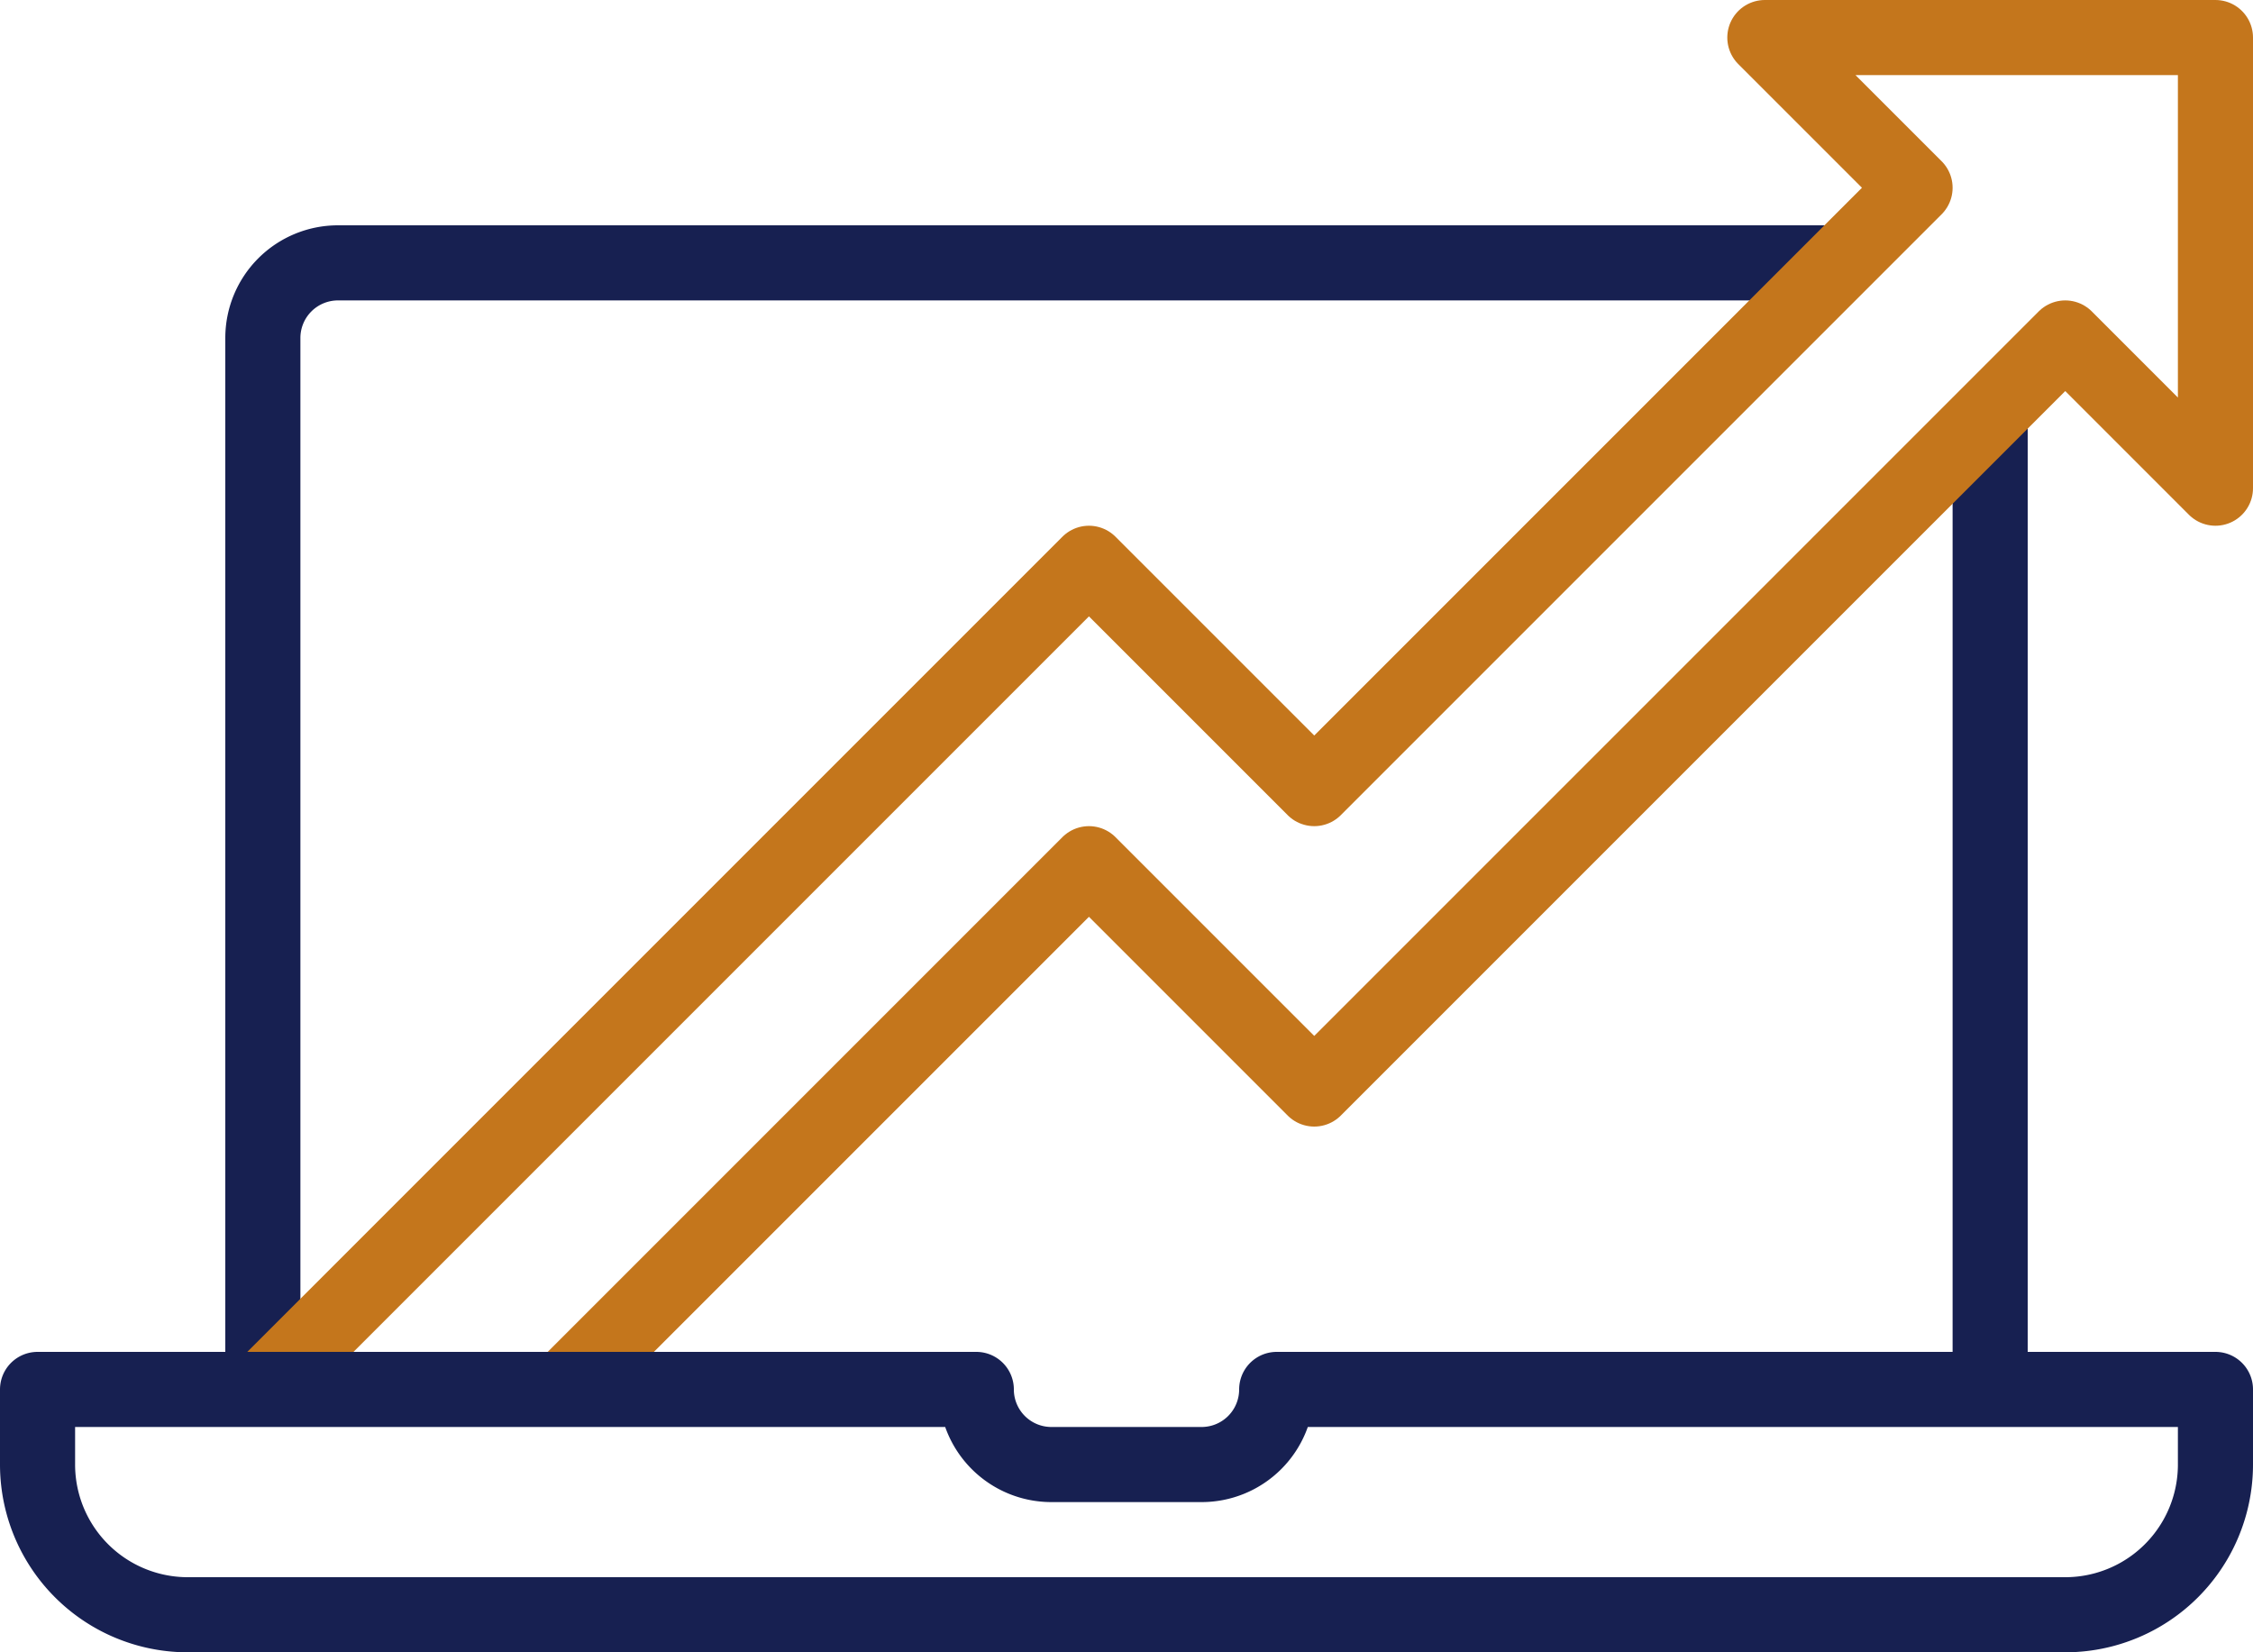
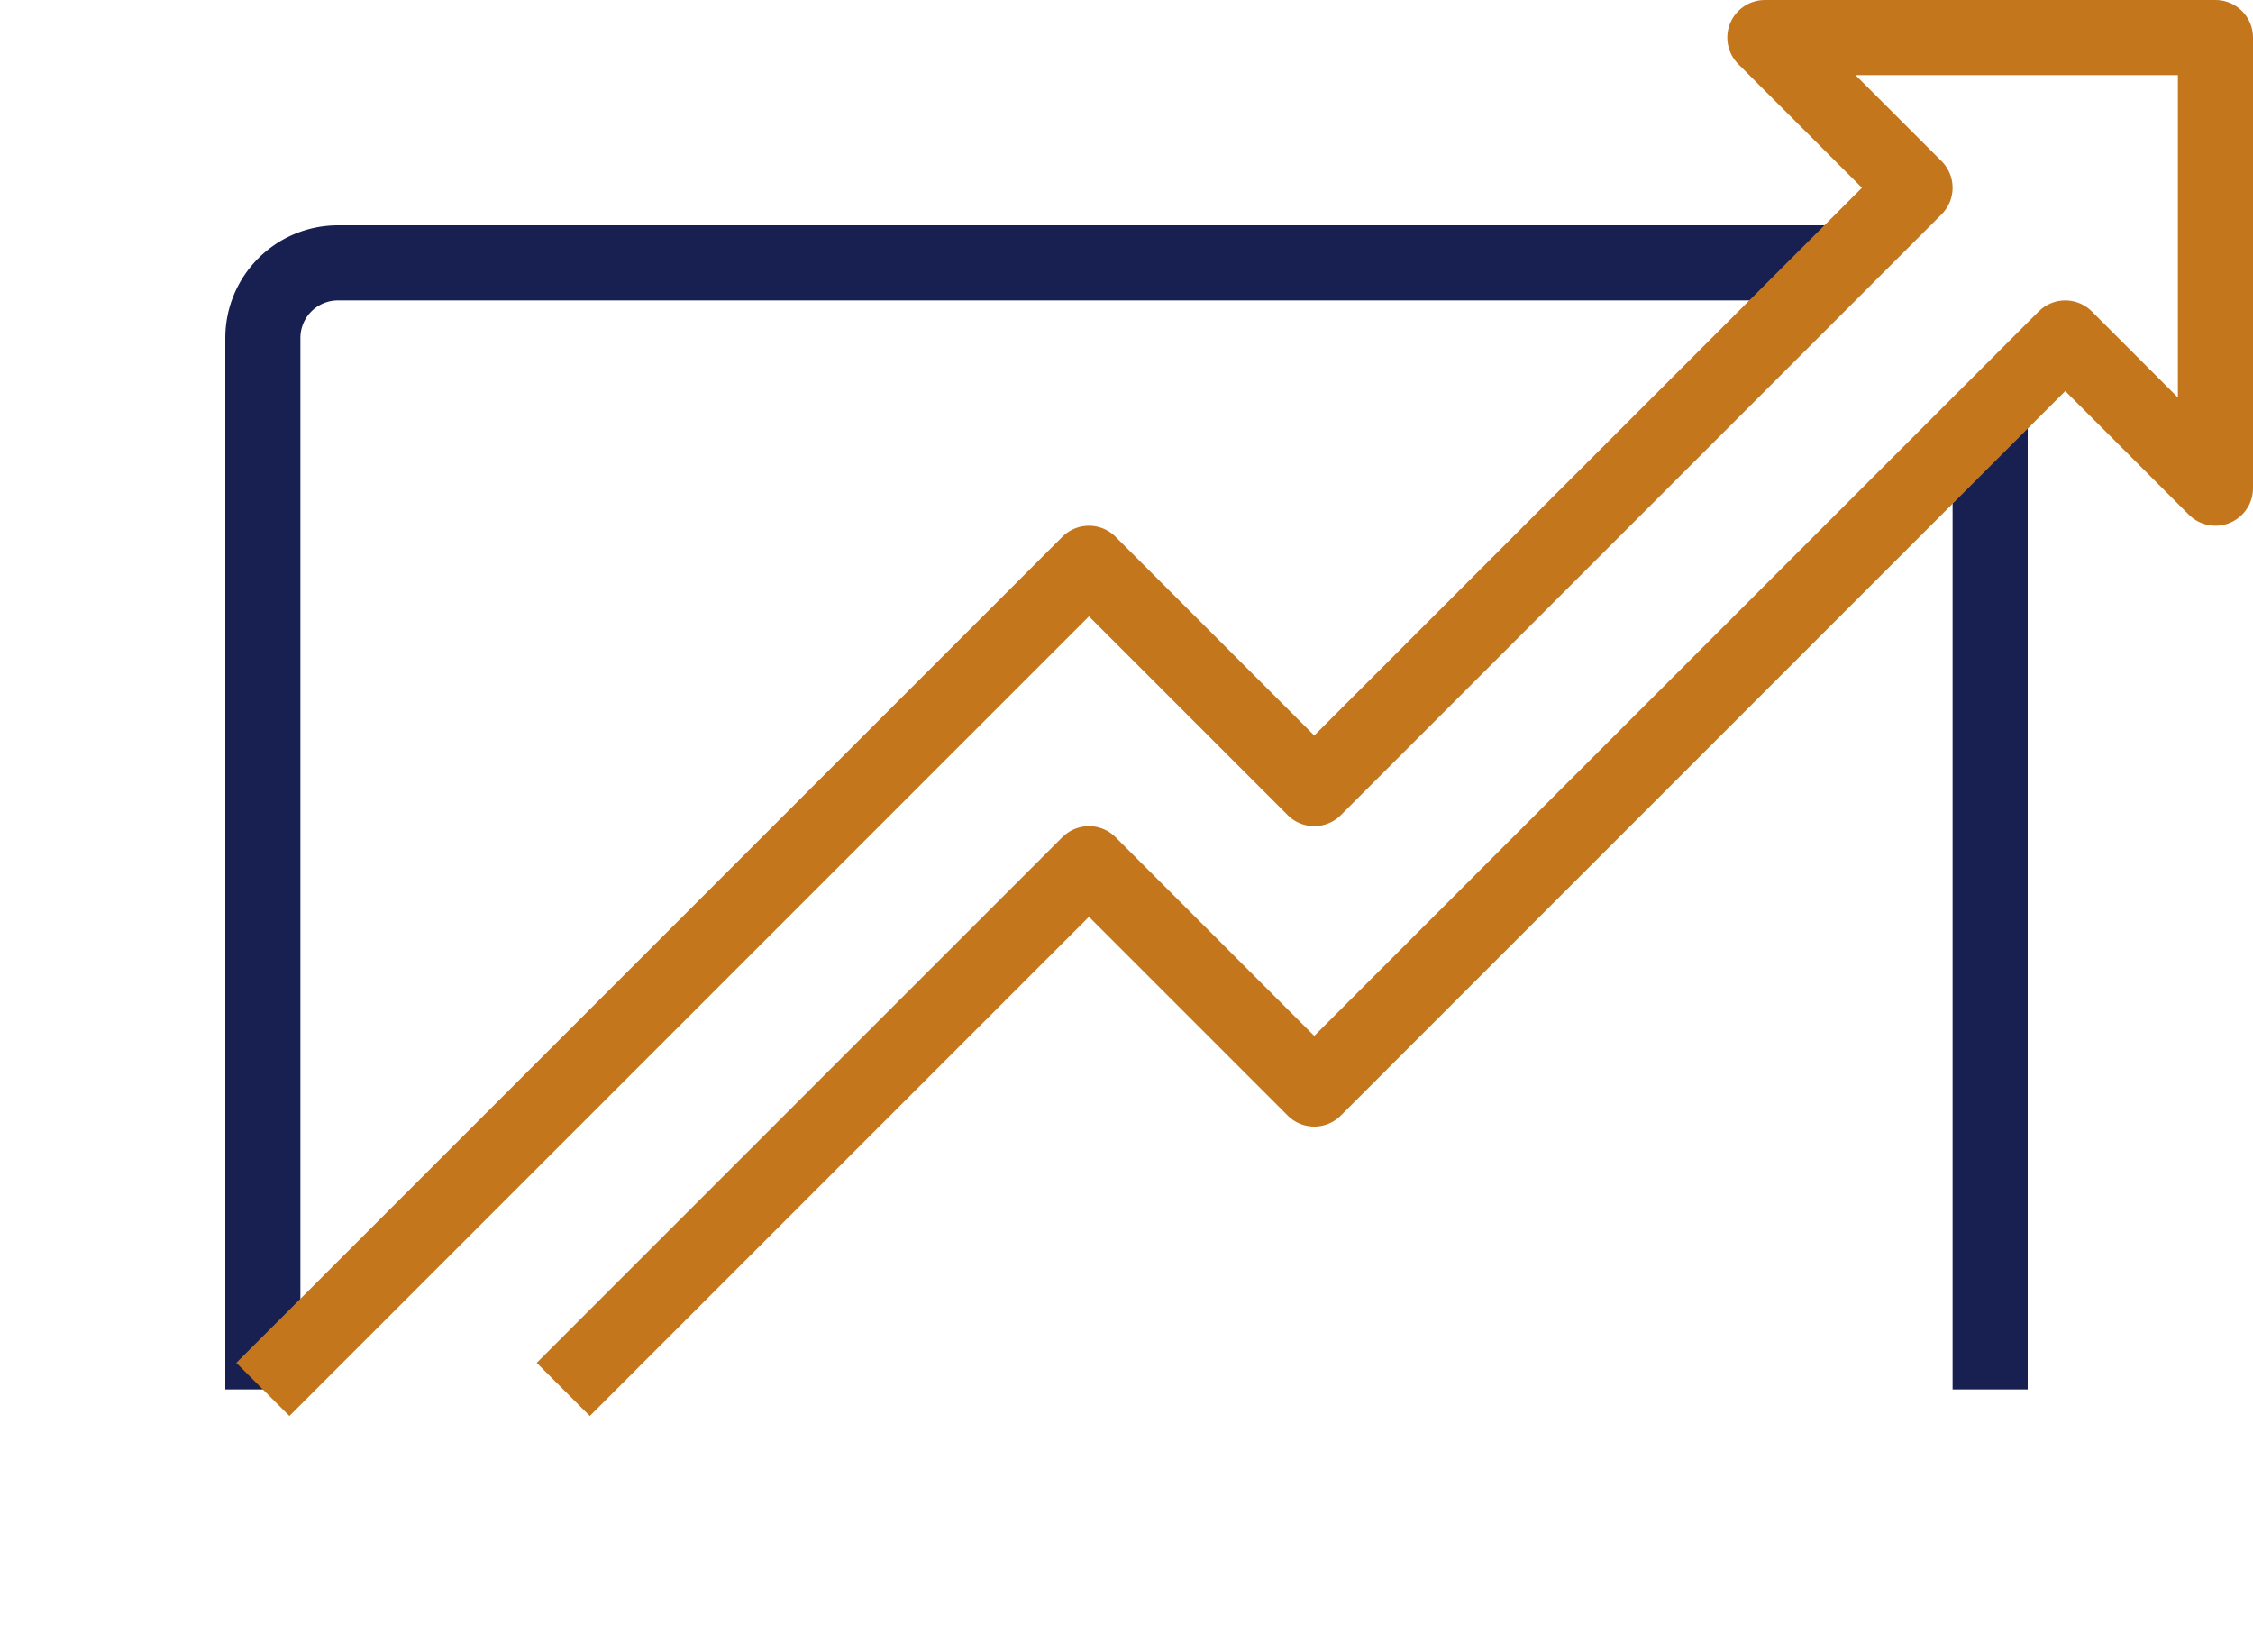
<svg xmlns="http://www.w3.org/2000/svg" viewBox="0 0 60 44">
  <defs>
    <style>.cls-1,.cls-2{fill:none;stroke-linejoin:round;stroke-width:2px;}.cls-1{stroke:#172051;}.cls-2{stroke:#c4761c;}</style>
  </defs>
  <title>Ресурс 1</title>
  <g id="Слой_2" data-name="Слой 2">
    <g id="Icons">
      <path class="cls-1" d="M49,7H9A2,2,0,0,0,7,9V37" />
      <line class="cls-1" x1="53" y1="37" x2="53" y2="11" />
      <polyline class="cls-2" points="15 37 29 23 35 29 55 9 59 13 59 1 47 1 51 5 35 21 29 15 7 37" />
-       <path class="cls-1" d="M1,37v2a4,4,0,0,0,4,4H55a4,4,0,0,0,4-4V37H34a2,2,0,0,1-2,2H28a2,2,0,0,1-2-2Z" />
    </g>
  </g>
</svg>